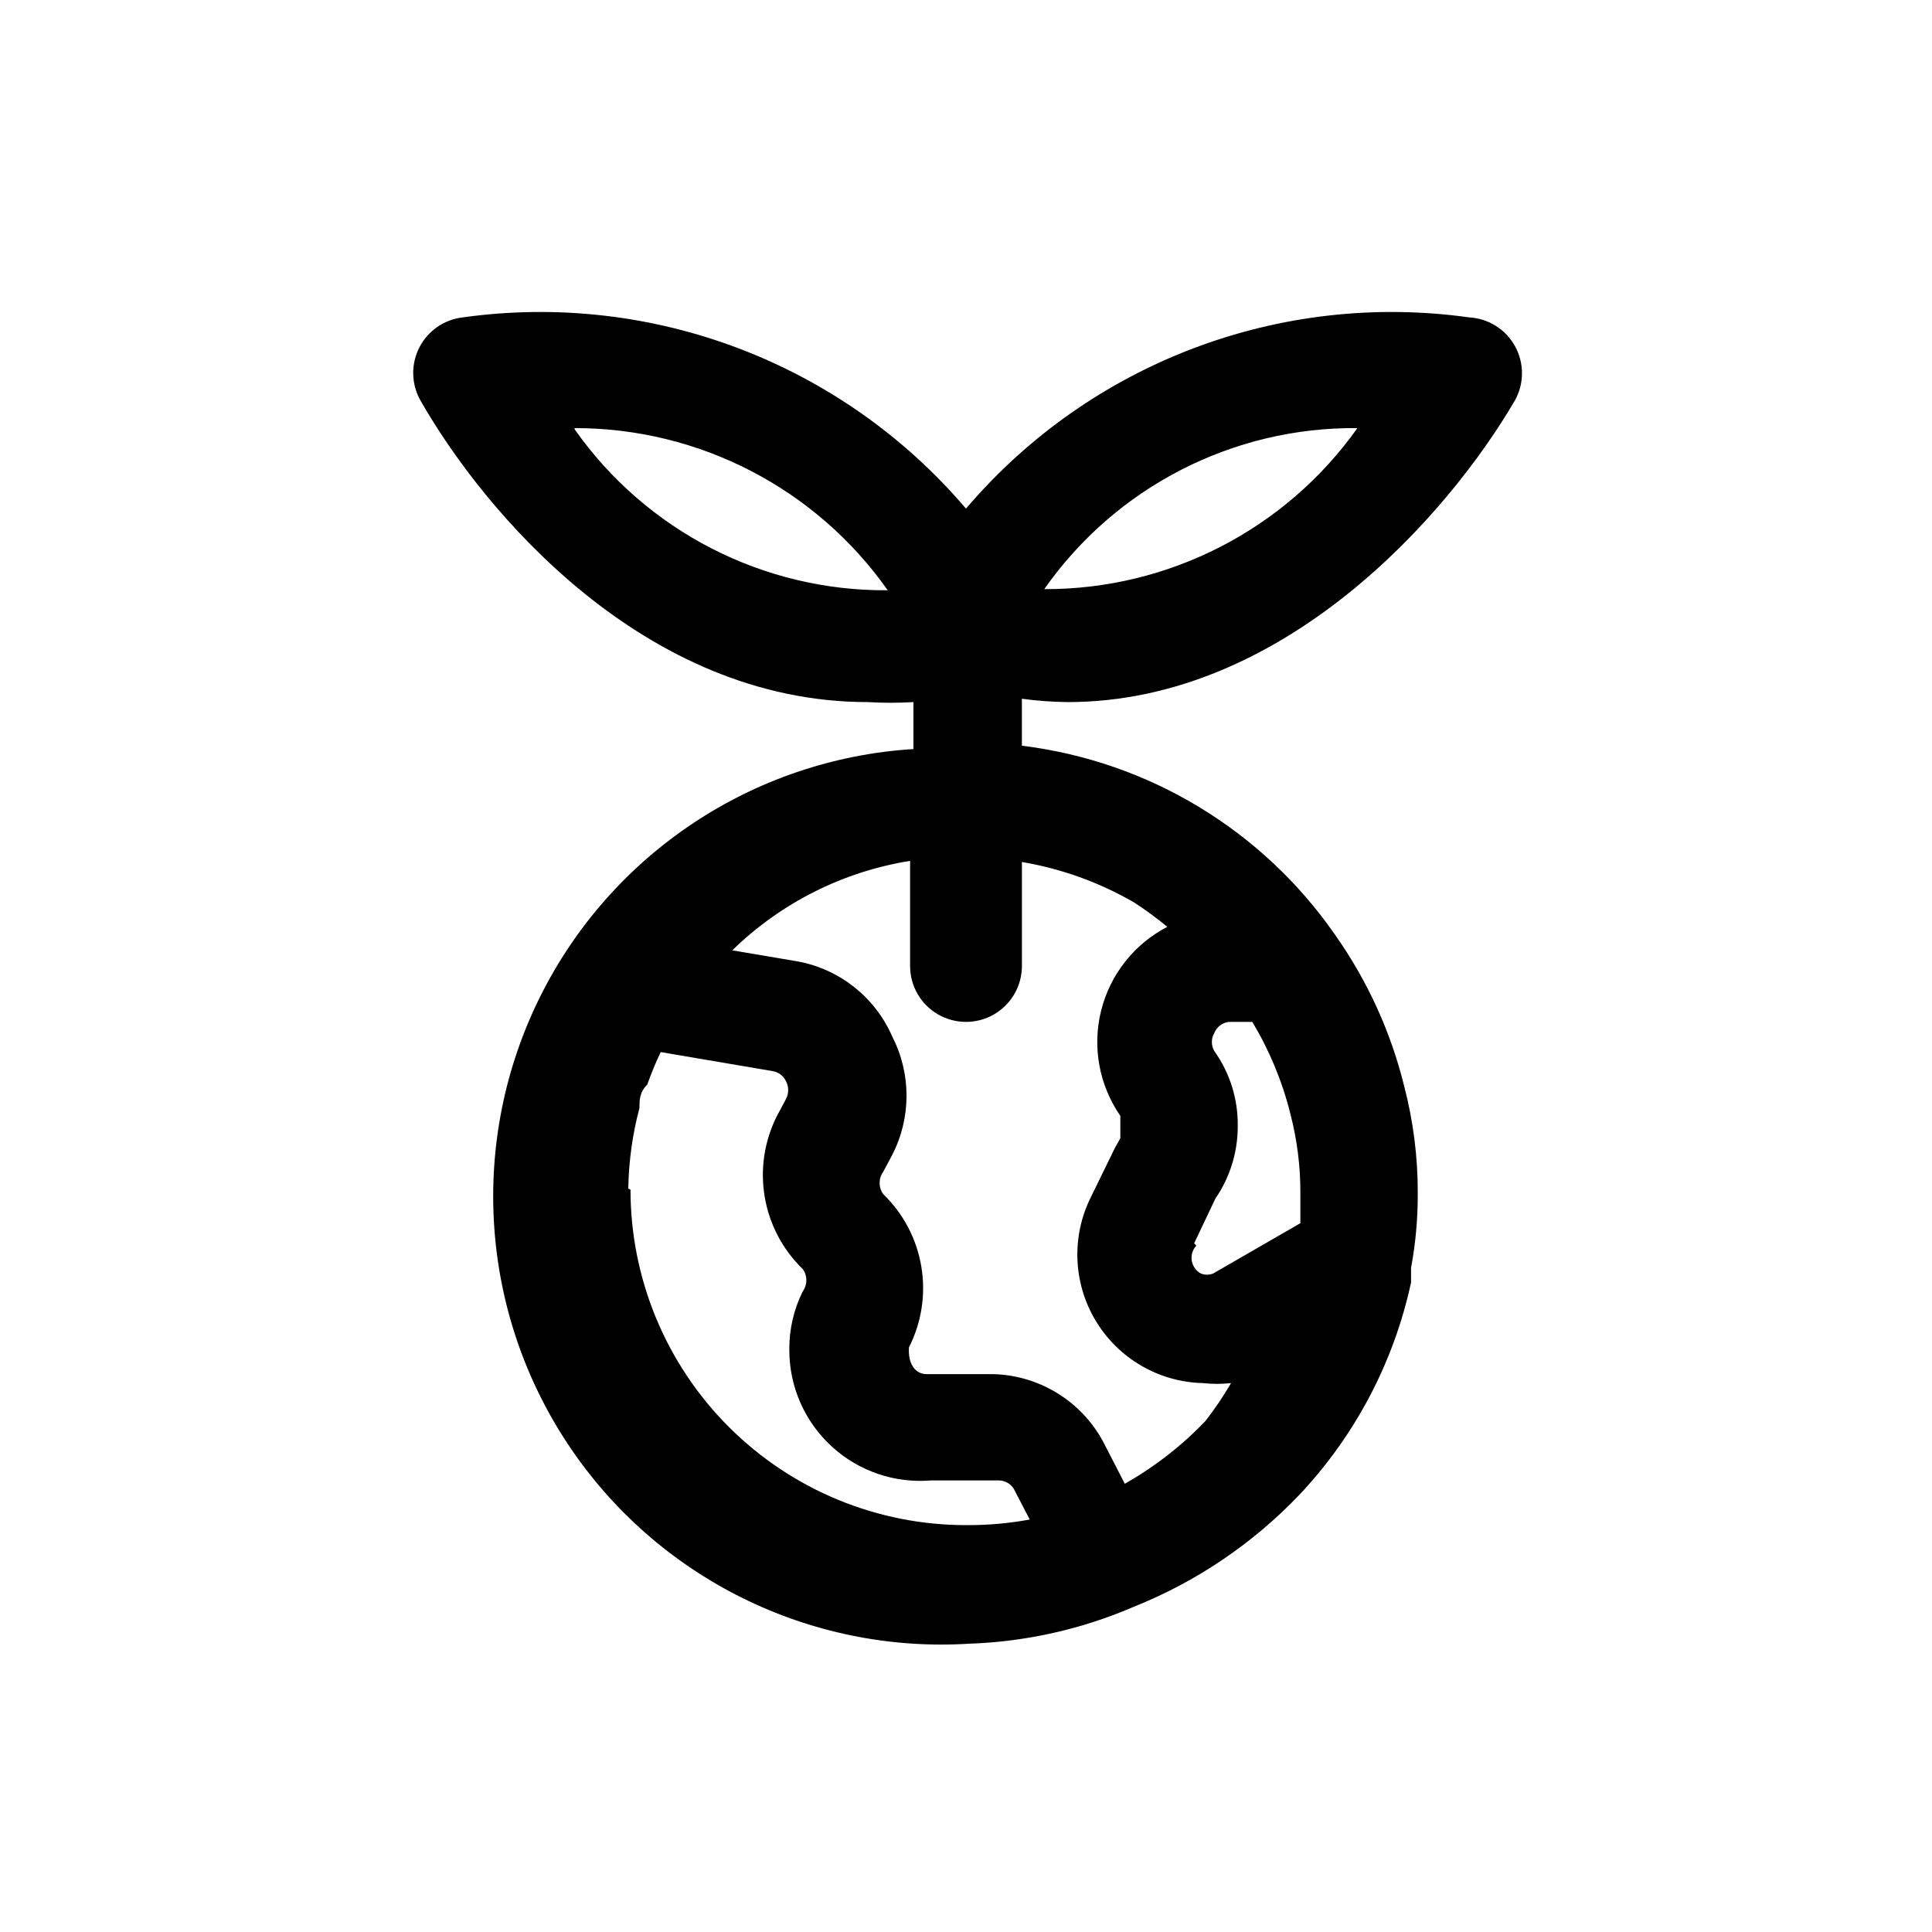
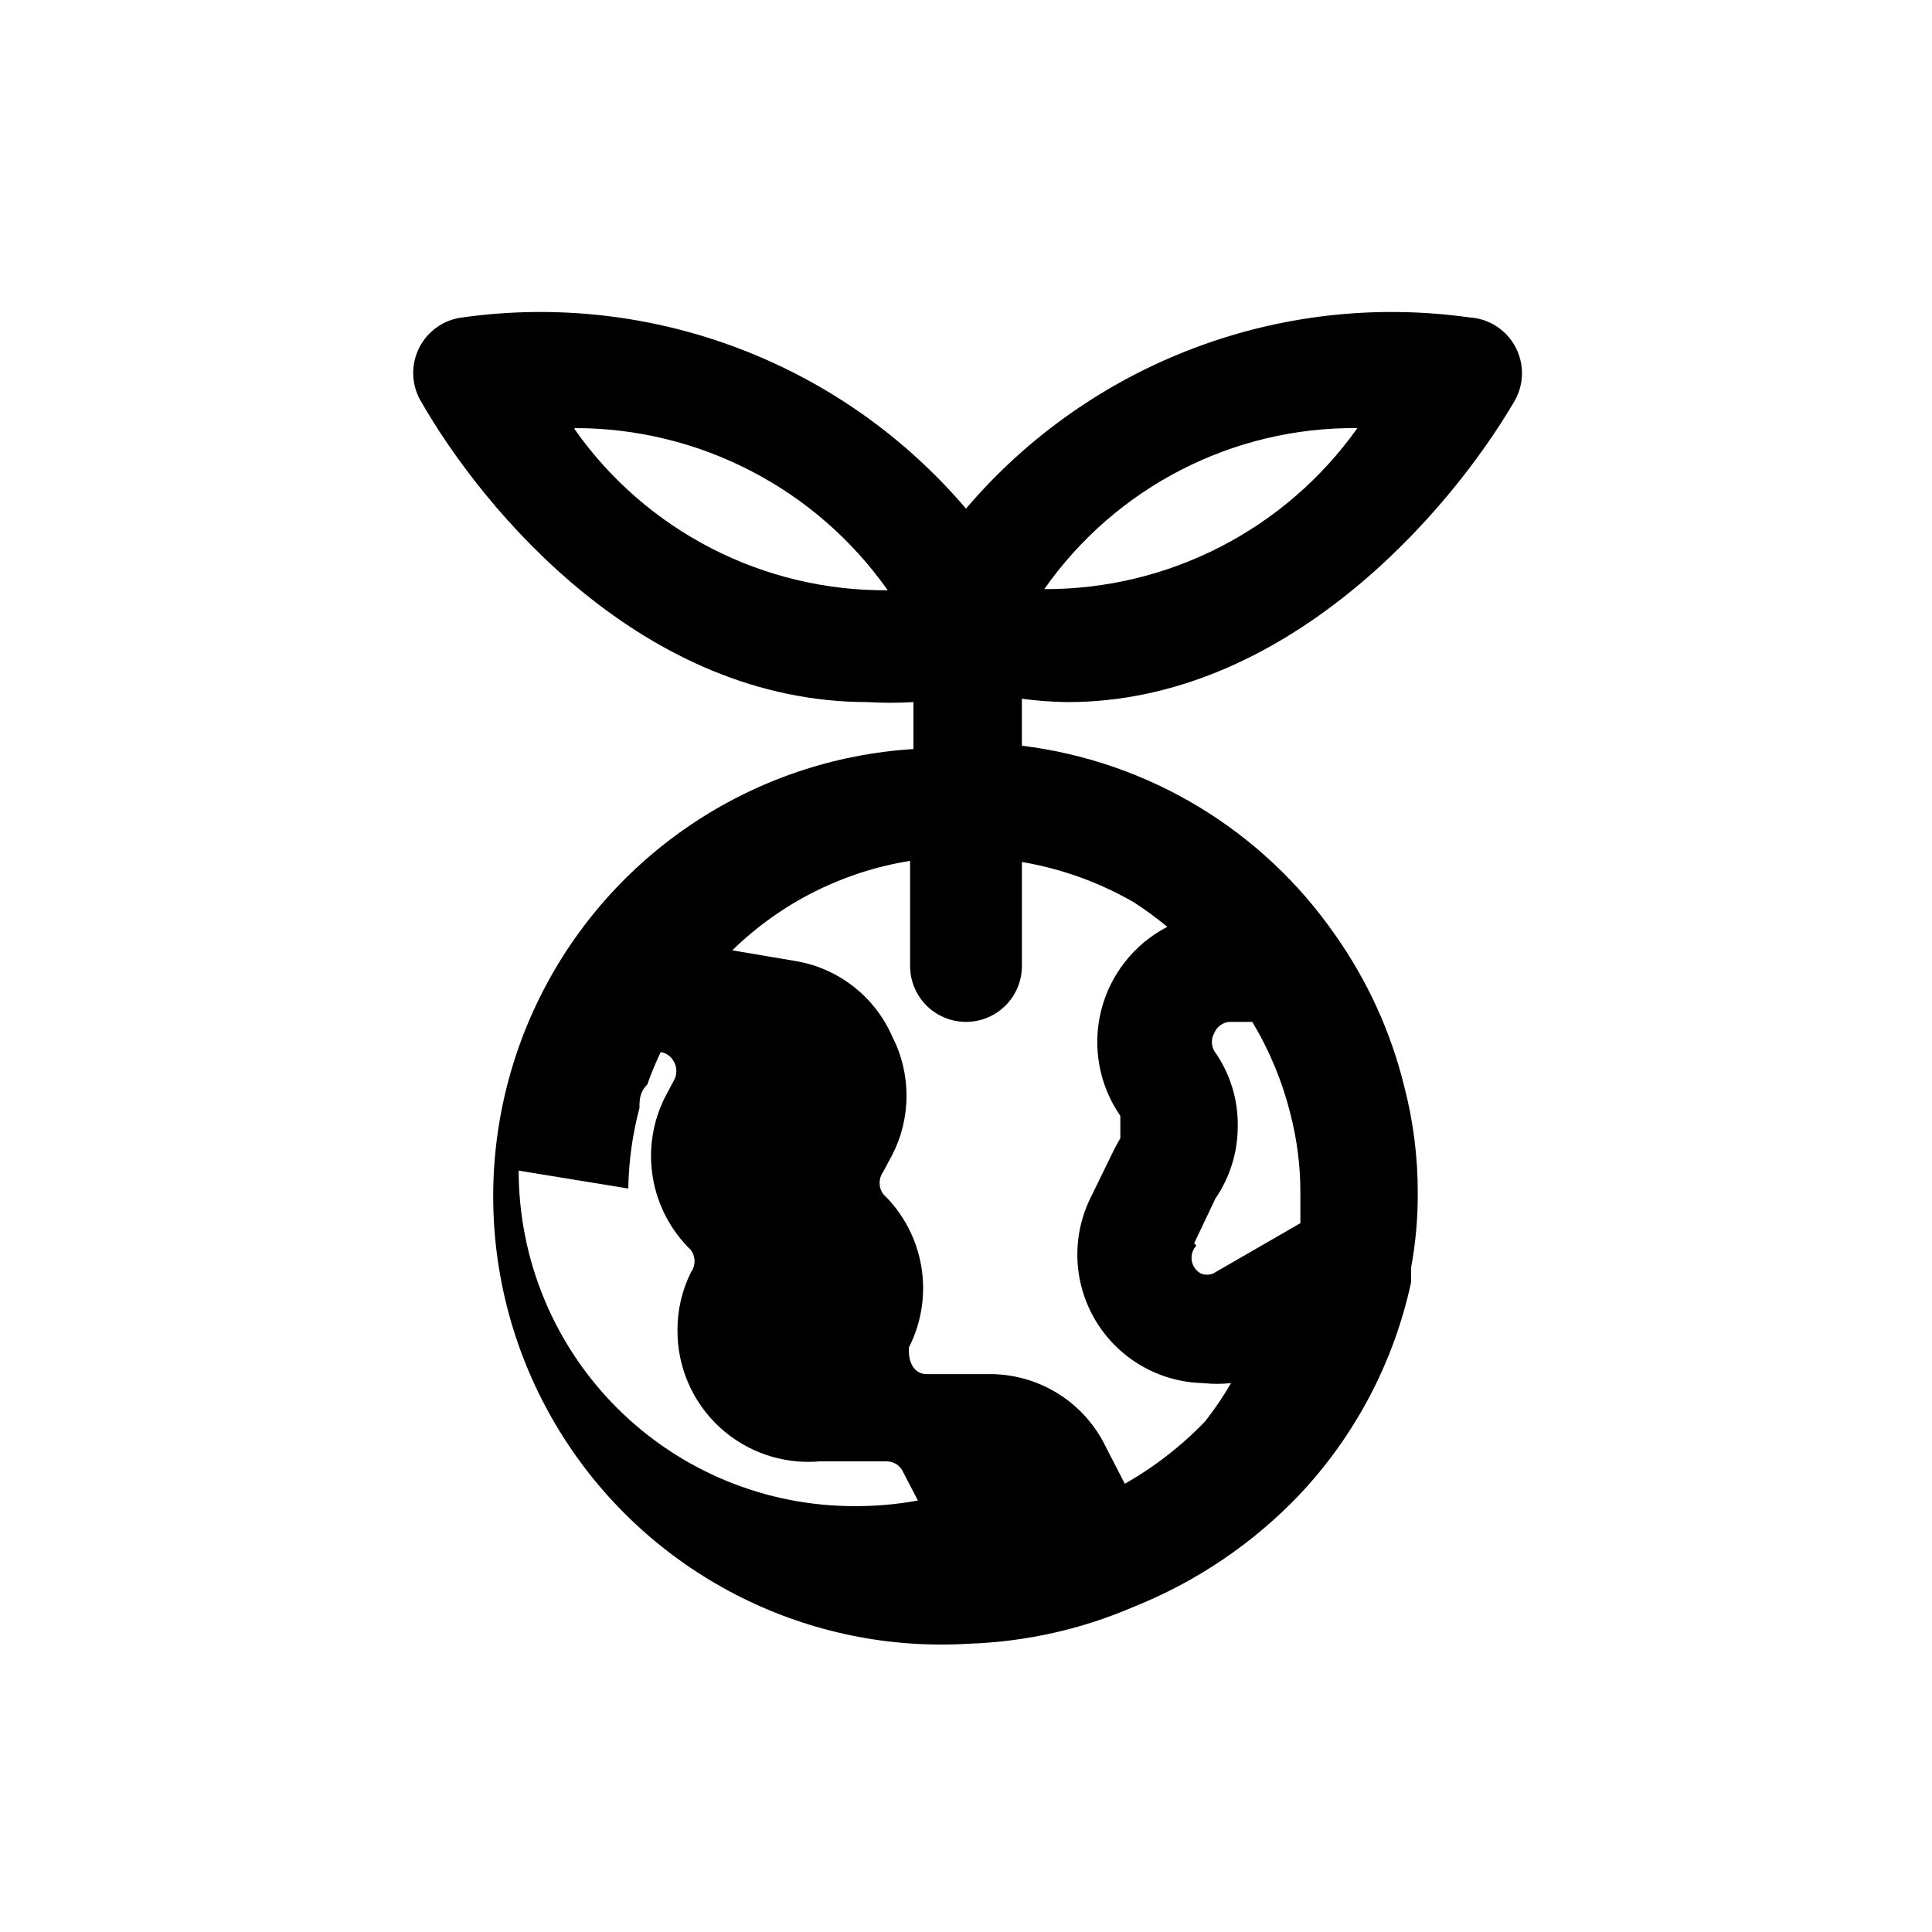
<svg xmlns="http://www.w3.org/2000/svg" fill="#000000" width="800px" height="800px" version="1.1" viewBox="144 144 512 512">
-   <path d="m426.97 330.06c57.195 0 100.76-49.492 118.54-80.016 2.449-4.461 2.441-9.867-0.027-14.32-2.465-4.449-7.043-7.324-12.125-7.613-50.195-7.027-100.5 12.09-133.36 50.68-32.863-38.59-83.168-57.707-133.36-50.68-4.922 0.562-9.234 3.547-11.496 7.953s-2.176 9.652 0.234 13.98c16.891 29.637 59.273 80.016 118.54 80.016 4.047 0.242 8.105 0.242 12.152 0v12.445c-42.352 2.648-80.074 27.688-98.957 65.688-18.883 38.004-16.059 83.191 7.41 118.55 23.465 35.352 64.012 55.5 106.36 52.852 15.004-0.512 29.781-3.828 43.566-9.777 16.574-6.621 31.535-16.727 43.859-29.637 14.828-15.719 25.074-35.188 29.637-56.309v-3.852c1.215-6.547 1.812-13.195 1.777-19.855 0.027-9.5-1.168-18.961-3.555-28.156-3.539-14.469-9.773-28.141-18.375-40.305-19.258-27.754-49.445-45.977-82.98-50.082v-12.449c4.027 0.543 8.086 0.84 12.152 0.891zm76.754-72.609c-19.078 26.871-50.027 42.785-82.98 42.676 18.941-27.027 49.98-42.988 82.98-42.676zm-207.45 0c33.008-0.043 63.969 15.992 82.98 42.973-32.988 0.262-64.004-15.688-82.98-42.676zm14.227 201.52c0.117-7.207 1.113-14.371 2.961-21.336 0-2.074 0-4.148 2.074-6.223 1.035-2.926 2.223-5.797 3.559-8.598l29.637 5.039h-0.004c1.555 0.246 2.891 1.242 3.559 2.668 0.789 1.48 0.789 3.262 0 4.742l-2.371 4.445c-3.352 6.609-4.496 14.113-3.269 21.422 1.227 7.305 4.762 14.027 10.086 19.18 1.285 1.766 1.285 4.16 0 5.926-2.379 4.789-3.598 10.066-3.555 15.41-0.039 9.734 4.019 19.035 11.18 25.629 7.156 6.594 16.758 9.879 26.457 9.047h17.781c1.949-0.02 3.715 1.156 4.445 2.961l3.852 7.41c-5.473 1.004-11.031 1.5-16.598 1.484-23.629 0.078-46.32-9.254-63.059-25.938-16.734-16.684-26.145-39.34-26.145-62.973zm149.96 14.523 5.629-11.855c3.891-5.668 5.957-12.387 5.926-19.262 0.09-7.113-2.09-14.066-6.223-19.855-0.848-1.469-0.848-3.277 0-4.742 0.645-1.621 2.121-2.762 3.856-2.965h6.223c4.543 7.555 7.941 15.746 10.074 24.301 1.793 6.871 2.691 13.941 2.668 21.043v8l-23.117 13.336c-1.047 0.414-2.211 0.414-3.258 0-1.289-0.703-2.18-1.961-2.41-3.414-0.234-1.449 0.219-2.922 1.223-3.992zm-16.004-90.391c3.09 1.996 6.059 4.172 8.891 6.519-8.77 4.547-15.16 12.645-17.543 22.23-2.383 9.586-0.527 19.734 5.094 27.855v5.926l-1.48 2.668-6.223 12.742c-5.301 10.445-4.863 22.883 1.152 32.93 6.019 10.047 16.773 16.305 28.484 16.562 2.461 0.273 4.945 0.273 7.406 0-2.039 3.512-4.316 6.879-6.816 10.078-6.266 6.539-13.453 12.133-21.336 16.594l-5.039-9.781v0.004c-2.707-5.613-6.898-10.379-12.125-13.773-5.227-3.398-11.281-5.297-17.512-5.492h-17.781c-3.262 0-5.039-2.965-4.742-7.113v0.004c3.352-6.609 4.496-14.117 3.269-21.422-1.227-7.309-4.758-14.031-10.086-19.18-1.285-1.77-1.285-4.16 0-5.93l2.371-4.445c5.066-9.859 5.066-21.555 0-31.414-4.504-10.324-13.824-17.758-24.895-19.855l-17.484-2.965c12.883-12.578 29.344-20.863 47.121-23.707v27.859c0 5.293 2.824 10.184 7.41 12.832 4.586 2.644 10.234 2.644 14.816 0 4.586-2.648 7.41-7.539 7.41-12.832v-27.562c10.434 1.766 20.473 5.375 29.637 10.668z" />
+   <path d="m426.97 330.06c57.195 0 100.76-49.492 118.54-80.016 2.449-4.461 2.441-9.867-0.027-14.32-2.465-4.449-7.043-7.324-12.125-7.613-50.195-7.027-100.5 12.09-133.36 50.68-32.863-38.59-83.168-57.707-133.36-50.68-4.922 0.562-9.234 3.547-11.496 7.953s-2.176 9.652 0.234 13.98c16.891 29.637 59.273 80.016 118.54 80.016 4.047 0.242 8.105 0.242 12.152 0v12.445c-42.352 2.648-80.074 27.688-98.957 65.688-18.883 38.004-16.059 83.191 7.41 118.55 23.465 35.352 64.012 55.5 106.36 52.852 15.004-0.512 29.781-3.828 43.566-9.777 16.574-6.621 31.535-16.727 43.859-29.637 14.828-15.719 25.074-35.188 29.637-56.309v-3.852c1.215-6.547 1.812-13.195 1.777-19.855 0.027-9.5-1.168-18.961-3.555-28.156-3.539-14.469-9.773-28.141-18.375-40.305-19.258-27.754-49.445-45.977-82.98-50.082v-12.449c4.027 0.543 8.086 0.84 12.152 0.891zm76.754-72.609c-19.078 26.871-50.027 42.785-82.98 42.676 18.941-27.027 49.98-42.988 82.98-42.676zm-207.45 0c33.008-0.043 63.969 15.992 82.98 42.973-32.988 0.262-64.004-15.688-82.98-42.676zm14.227 201.52c0.117-7.207 1.113-14.371 2.961-21.336 0-2.074 0-4.148 2.074-6.223 1.035-2.926 2.223-5.797 3.559-8.598h-0.004c1.555 0.246 2.891 1.242 3.559 2.668 0.789 1.48 0.789 3.262 0 4.742l-2.371 4.445c-3.352 6.609-4.496 14.113-3.269 21.422 1.227 7.305 4.762 14.027 10.086 19.18 1.285 1.766 1.285 4.16 0 5.926-2.379 4.789-3.598 10.066-3.555 15.41-0.039 9.734 4.019 19.035 11.18 25.629 7.156 6.594 16.758 9.879 26.457 9.047h17.781c1.949-0.02 3.715 1.156 4.445 2.961l3.852 7.41c-5.473 1.004-11.031 1.5-16.598 1.484-23.629 0.078-46.32-9.254-63.059-25.938-16.734-16.684-26.145-39.34-26.145-62.973zm149.96 14.523 5.629-11.855c3.891-5.668 5.957-12.387 5.926-19.262 0.09-7.113-2.09-14.066-6.223-19.855-0.848-1.469-0.848-3.277 0-4.742 0.645-1.621 2.121-2.762 3.856-2.965h6.223c4.543 7.555 7.941 15.746 10.074 24.301 1.793 6.871 2.691 13.941 2.668 21.043v8l-23.117 13.336c-1.047 0.414-2.211 0.414-3.258 0-1.289-0.703-2.18-1.961-2.41-3.414-0.234-1.449 0.219-2.922 1.223-3.992zm-16.004-90.391c3.09 1.996 6.059 4.172 8.891 6.519-8.77 4.547-15.16 12.645-17.543 22.23-2.383 9.586-0.527 19.734 5.094 27.855v5.926l-1.48 2.668-6.223 12.742c-5.301 10.445-4.863 22.883 1.152 32.93 6.019 10.047 16.773 16.305 28.484 16.562 2.461 0.273 4.945 0.273 7.406 0-2.039 3.512-4.316 6.879-6.816 10.078-6.266 6.539-13.453 12.133-21.336 16.594l-5.039-9.781v0.004c-2.707-5.613-6.898-10.379-12.125-13.773-5.227-3.398-11.281-5.297-17.512-5.492h-17.781c-3.262 0-5.039-2.965-4.742-7.113v0.004c3.352-6.609 4.496-14.117 3.269-21.422-1.227-7.309-4.758-14.031-10.086-19.18-1.285-1.77-1.285-4.16 0-5.93l2.371-4.445c5.066-9.859 5.066-21.555 0-31.414-4.504-10.324-13.824-17.758-24.895-19.855l-17.484-2.965c12.883-12.578 29.344-20.863 47.121-23.707v27.859c0 5.293 2.824 10.184 7.41 12.832 4.586 2.644 10.234 2.644 14.816 0 4.586-2.648 7.41-7.539 7.41-12.832v-27.562c10.434 1.766 20.473 5.375 29.637 10.668z" />
</svg>